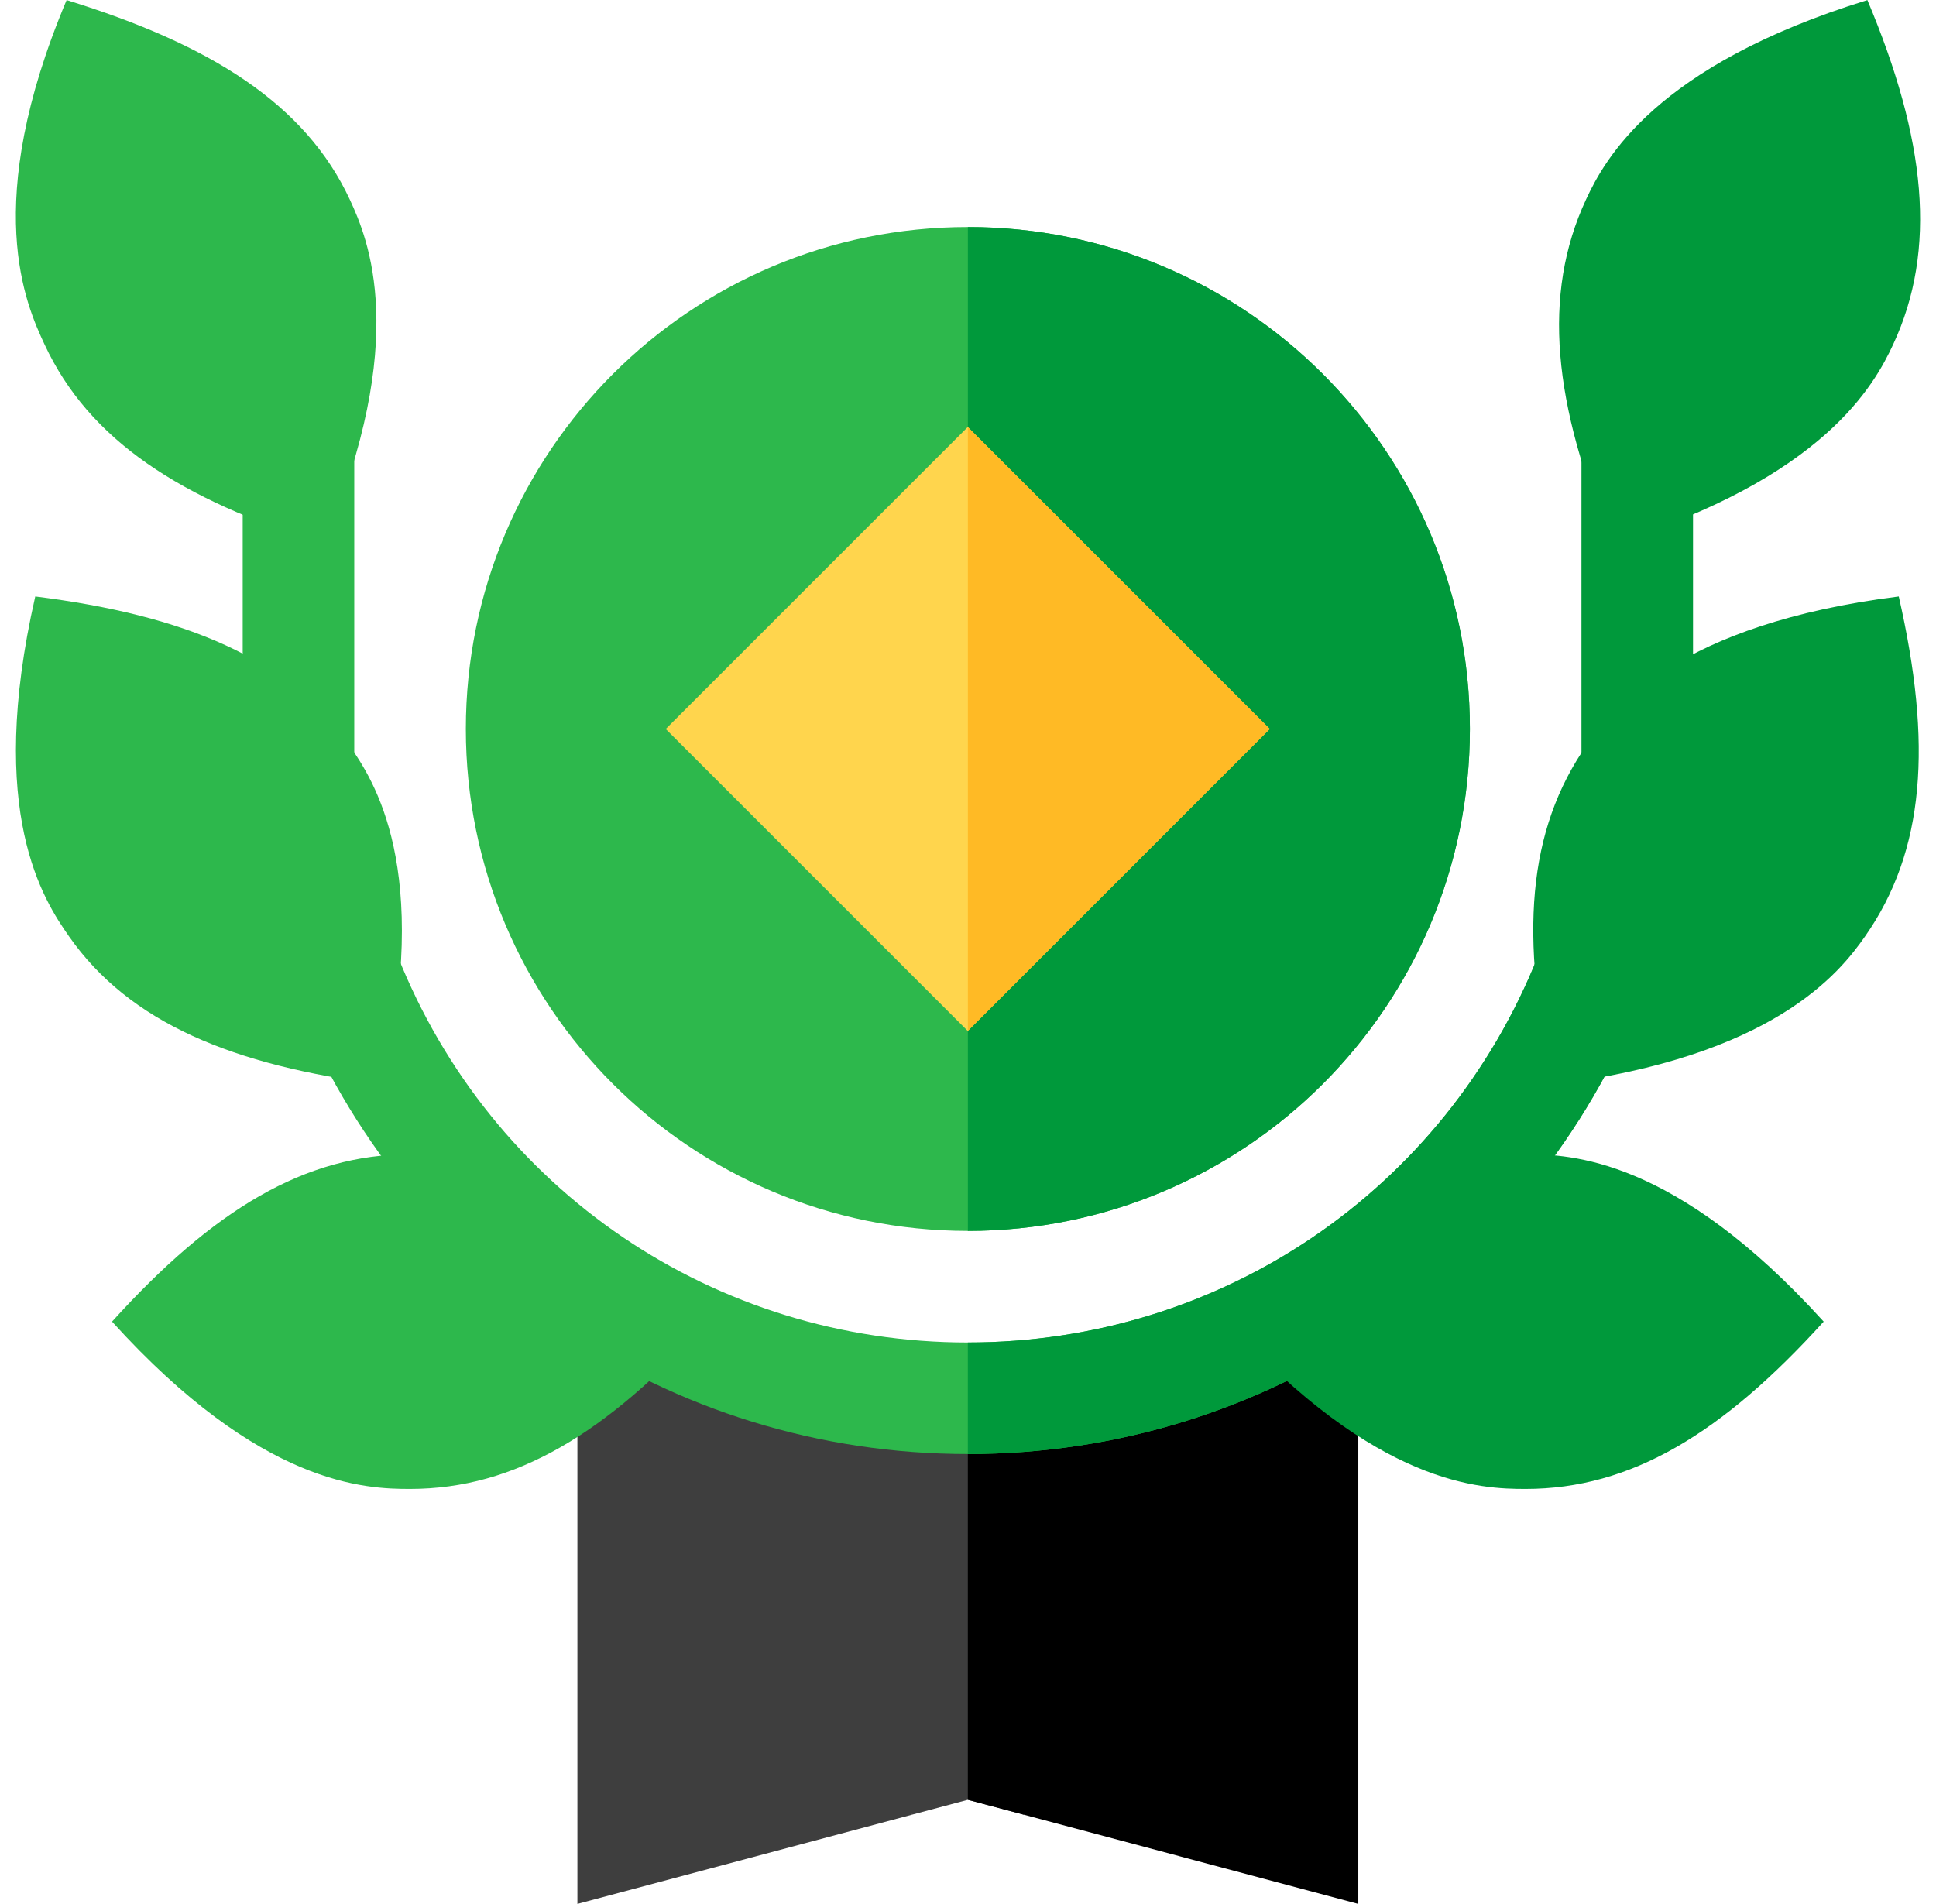
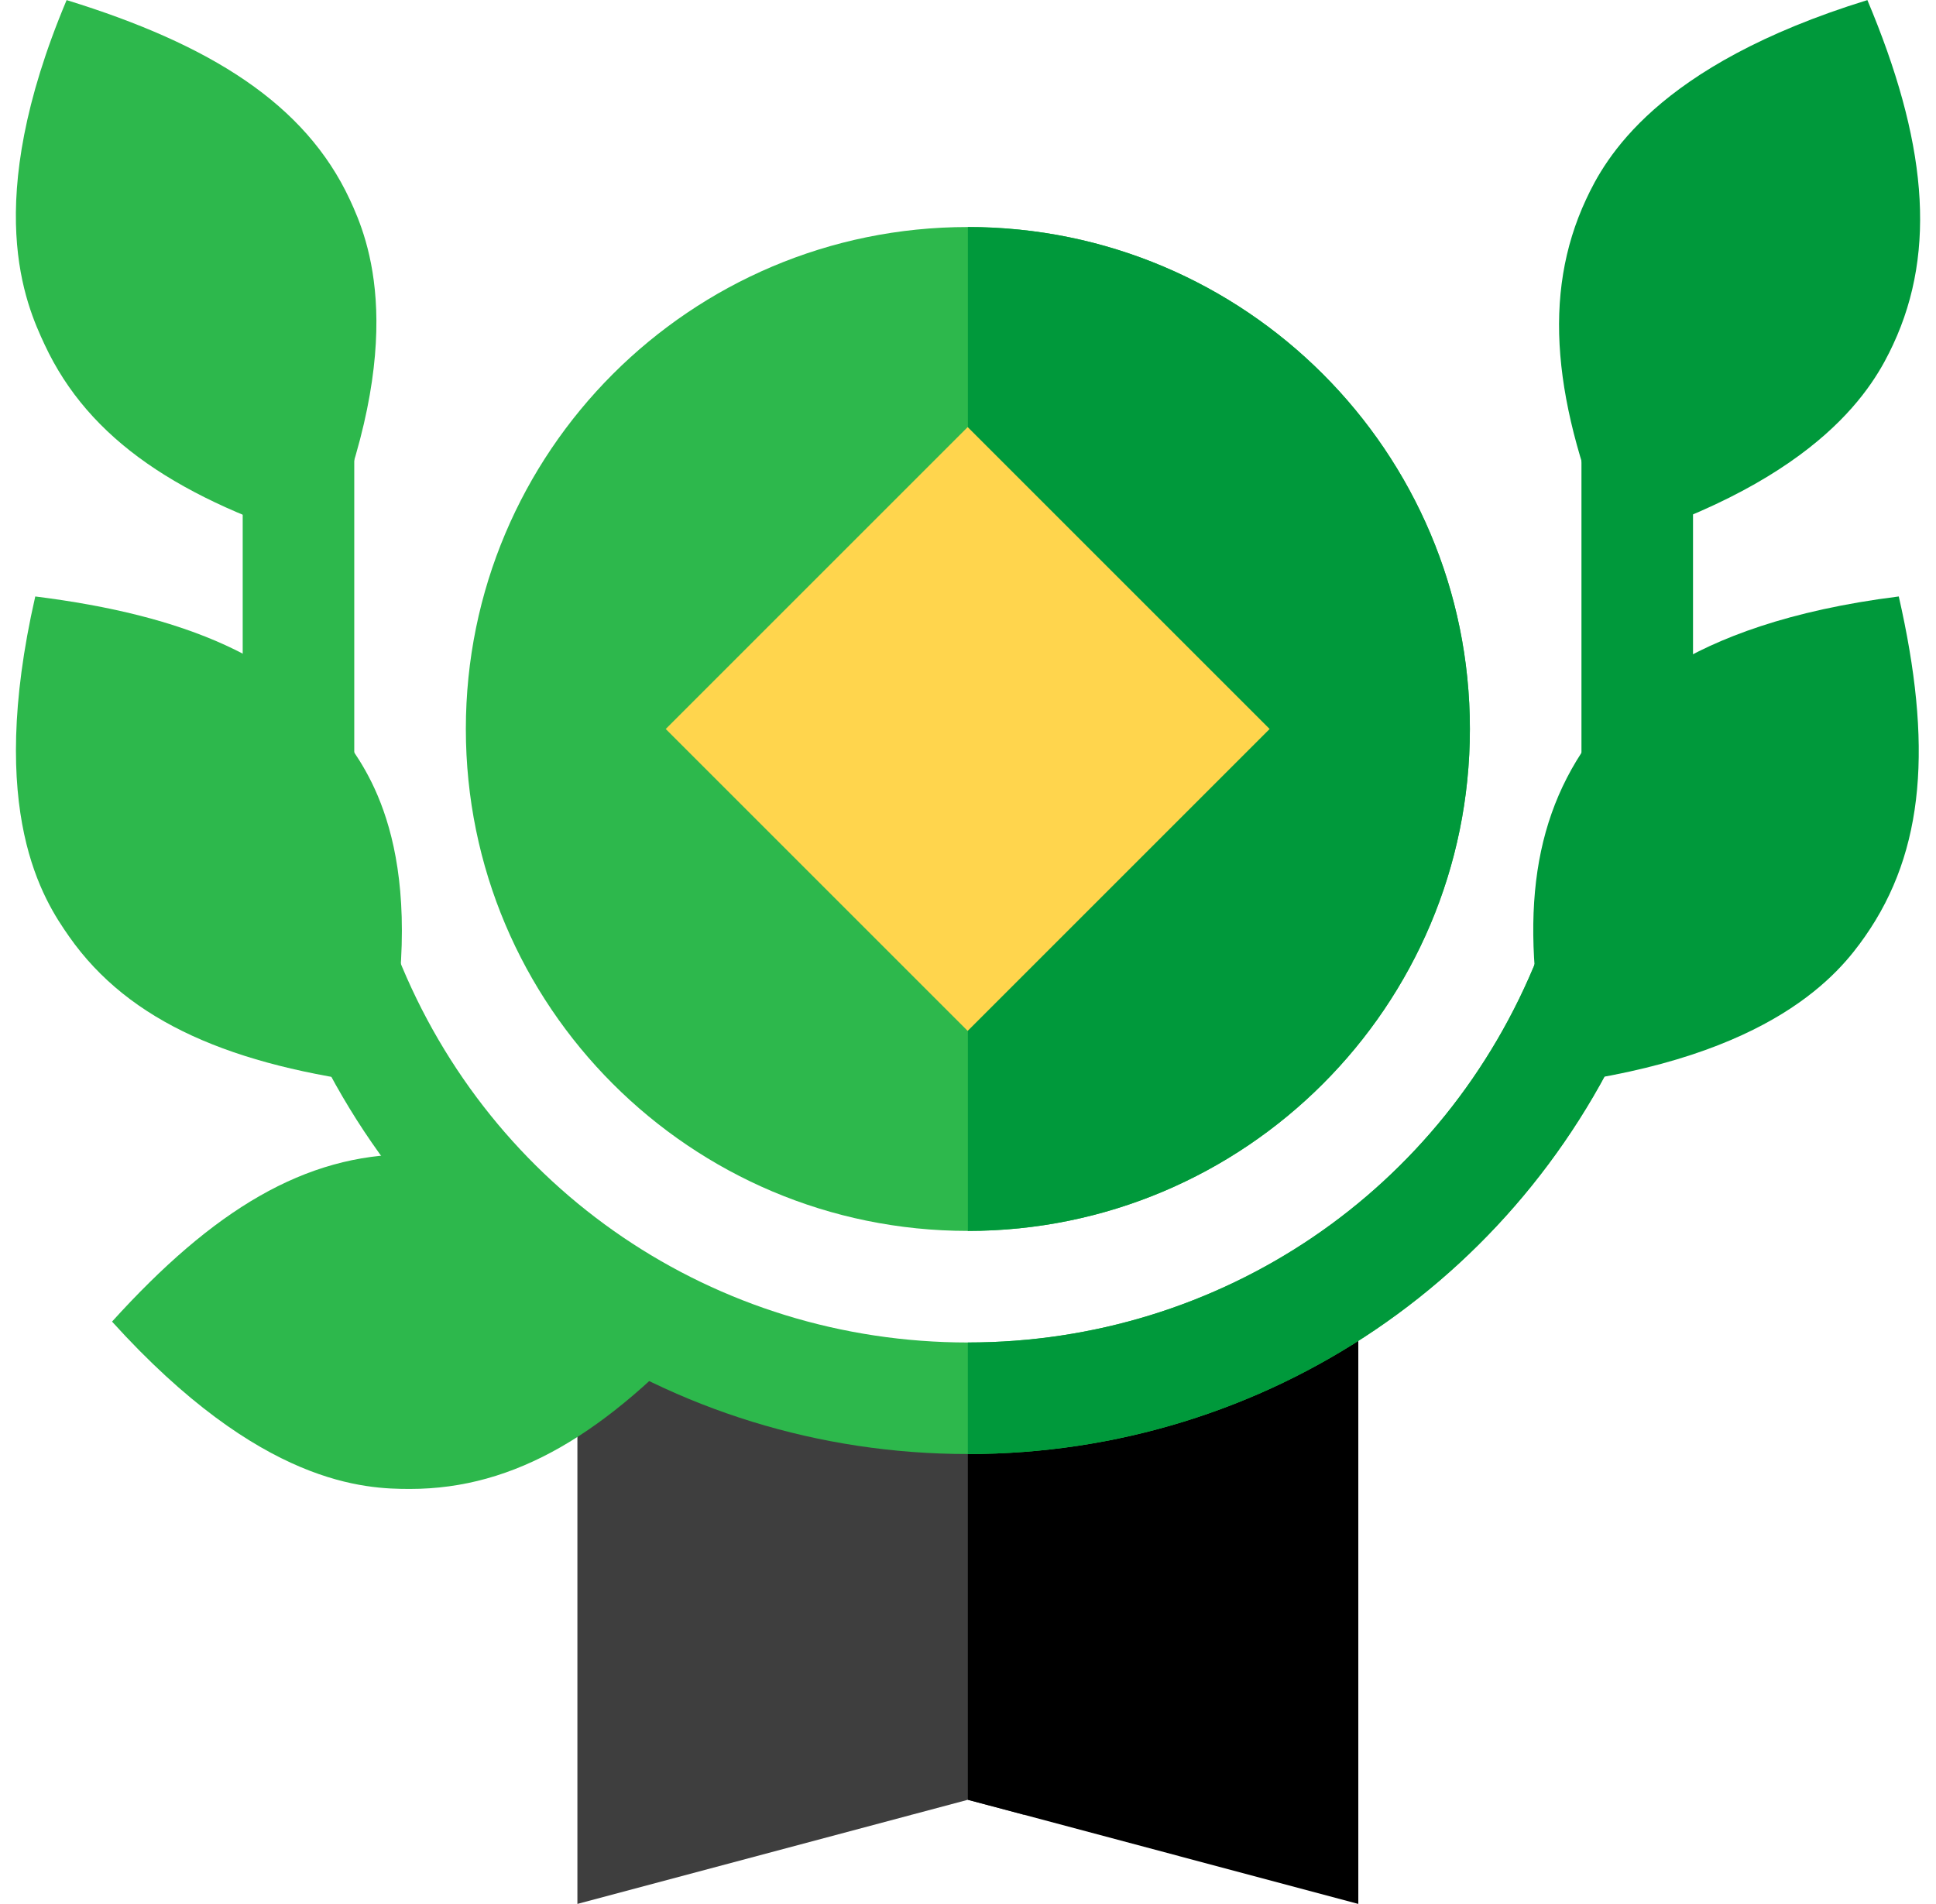
<svg xmlns="http://www.w3.org/2000/svg" width="61" height="60" viewBox="0 0 61 60" fill="none">
  <g clip-path="url(#clip0_53_203)">
    <path d="M32.253 43.907C31.667 43.961 31.095 44.062 30.496 44.062C29.896 44.062 29.324 43.961 28.738 43.907L25.223 50.487L28.738 57.184L30.496 56.715L32.253 57.184L35.768 50.487L32.253 43.907Z" fill="#3E3E3E" />
    <path d="M35.768 50.487L32.253 43.907C31.667 43.961 31.095 44.062 30.495 44.062V56.716L32.253 57.184L35.768 50.487Z" fill="black" />
    <path d="M18.193 39.643V59.997L28.738 57.184V43.907C24.759 43.544 21.107 42.049 18.193 39.643Z" fill="#3E3E3E" />
    <path d="M42.798 39.643C39.885 42.049 36.232 43.544 32.253 43.907V57.184L42.798 59.997V39.643Z" fill="black" />
    <path d="M48.464 30.12C45.517 37.523 38.465 42.305 30.496 42.305C22.526 42.305 15.474 37.523 12.527 30.12L9.263 31.421C12.743 40.168 21.078 45.82 30.496 45.82C39.913 45.82 48.248 40.168 51.729 31.421L48.464 30.12Z" fill="#2DB84C" />
    <path d="M51.729 31.421L48.464 30.12C45.517 37.523 38.465 42.305 30.495 42.305V45.82C39.913 45.82 48.248 40.168 51.729 31.421Z" fill="#00993B" />
    <path d="M53.344 24.47H49.829V11.242L53.344 14.757V24.47Z" fill="#00993B" />
    <path d="M11.162 24.47H7.647V14.767L11.162 11.252V24.47Z" fill="#2DB84C" />
-     <path d="M48.071 46.92C46.686 46.92 43.38 46.836 38.681 41.647C41.874 38.121 44.758 36.374 48.071 36.374C49.456 36.374 52.762 36.459 57.461 41.647C54.268 45.173 51.384 46.92 48.071 46.92Z" fill="#00993B" />
    <path d="M48.938 34.178C47.883 29.541 48.106 26.177 50.005 23.462C50.8 22.328 52.881 19.667 59.827 18.796C60.885 23.434 60.662 26.798 58.761 29.513C57.967 30.647 55.883 33.306 48.938 34.178Z" fill="#00993B" />
    <path d="M50.785 17.139C48.939 12.756 48.575 9.288 49.974 6.285C50.559 5.029 52.149 2.067 58.838 0.003C60.684 4.388 61.048 7.856 59.648 10.859C59.063 12.114 57.474 15.075 50.785 17.139Z" fill="#00993B" />
    <path d="M12.92 46.92C11.535 46.92 8.229 46.836 3.53 41.647C6.723 38.121 9.607 36.374 12.92 36.374C14.305 36.374 17.611 36.459 22.31 41.647C19.117 45.173 16.233 46.92 12.92 46.92Z" fill="#2DB84C" />
    <path d="M12.057 34.178C7.337 33.585 4.077 32.226 2.177 29.511C1.382 28.377 -0.446 25.62 1.111 18.796C5.828 19.388 9.088 20.747 10.989 23.461C11.783 24.595 13.609 27.352 12.057 34.178Z" fill="#2DB84C" />
    <path d="M10.21 17.139C5.666 15.737 2.806 13.862 1.406 10.859C0.822 9.604 -0.617 6.454 2.099 0.003C6.645 1.405 9.621 3.281 11.02 6.285C11.605 7.54 12.926 10.688 10.21 17.139Z" fill="#2DB84C" />
    <path d="M30.496 38.789C39.232 38.789 46.313 31.708 46.313 22.971C46.313 14.236 39.232 7.154 30.496 7.154C21.76 7.154 14.678 14.236 14.678 22.971C14.678 31.708 21.76 38.789 30.496 38.789Z" fill="#2DB84C" />
    <path d="M46.314 22.971C46.314 14.235 39.232 7.154 30.496 7.154V38.789C39.232 38.789 46.314 31.707 46.314 22.971Z" fill="#00993B" />
    <path d="M20.976 22.972L30.49 13.458L40.004 22.972L30.49 32.486L20.976 22.972Z" fill="#FFD54D" />
-     <path d="M30.496 13.456V32.487L40.011 22.971L30.496 13.456Z" fill="#FFBA25" />
  </g>
  <defs>
    <clipPath id="clip0_53_203">
      <rect width="60" height="60" fill="white" transform="translate(0.5)" />
    </clipPath>
  </defs>
</svg>